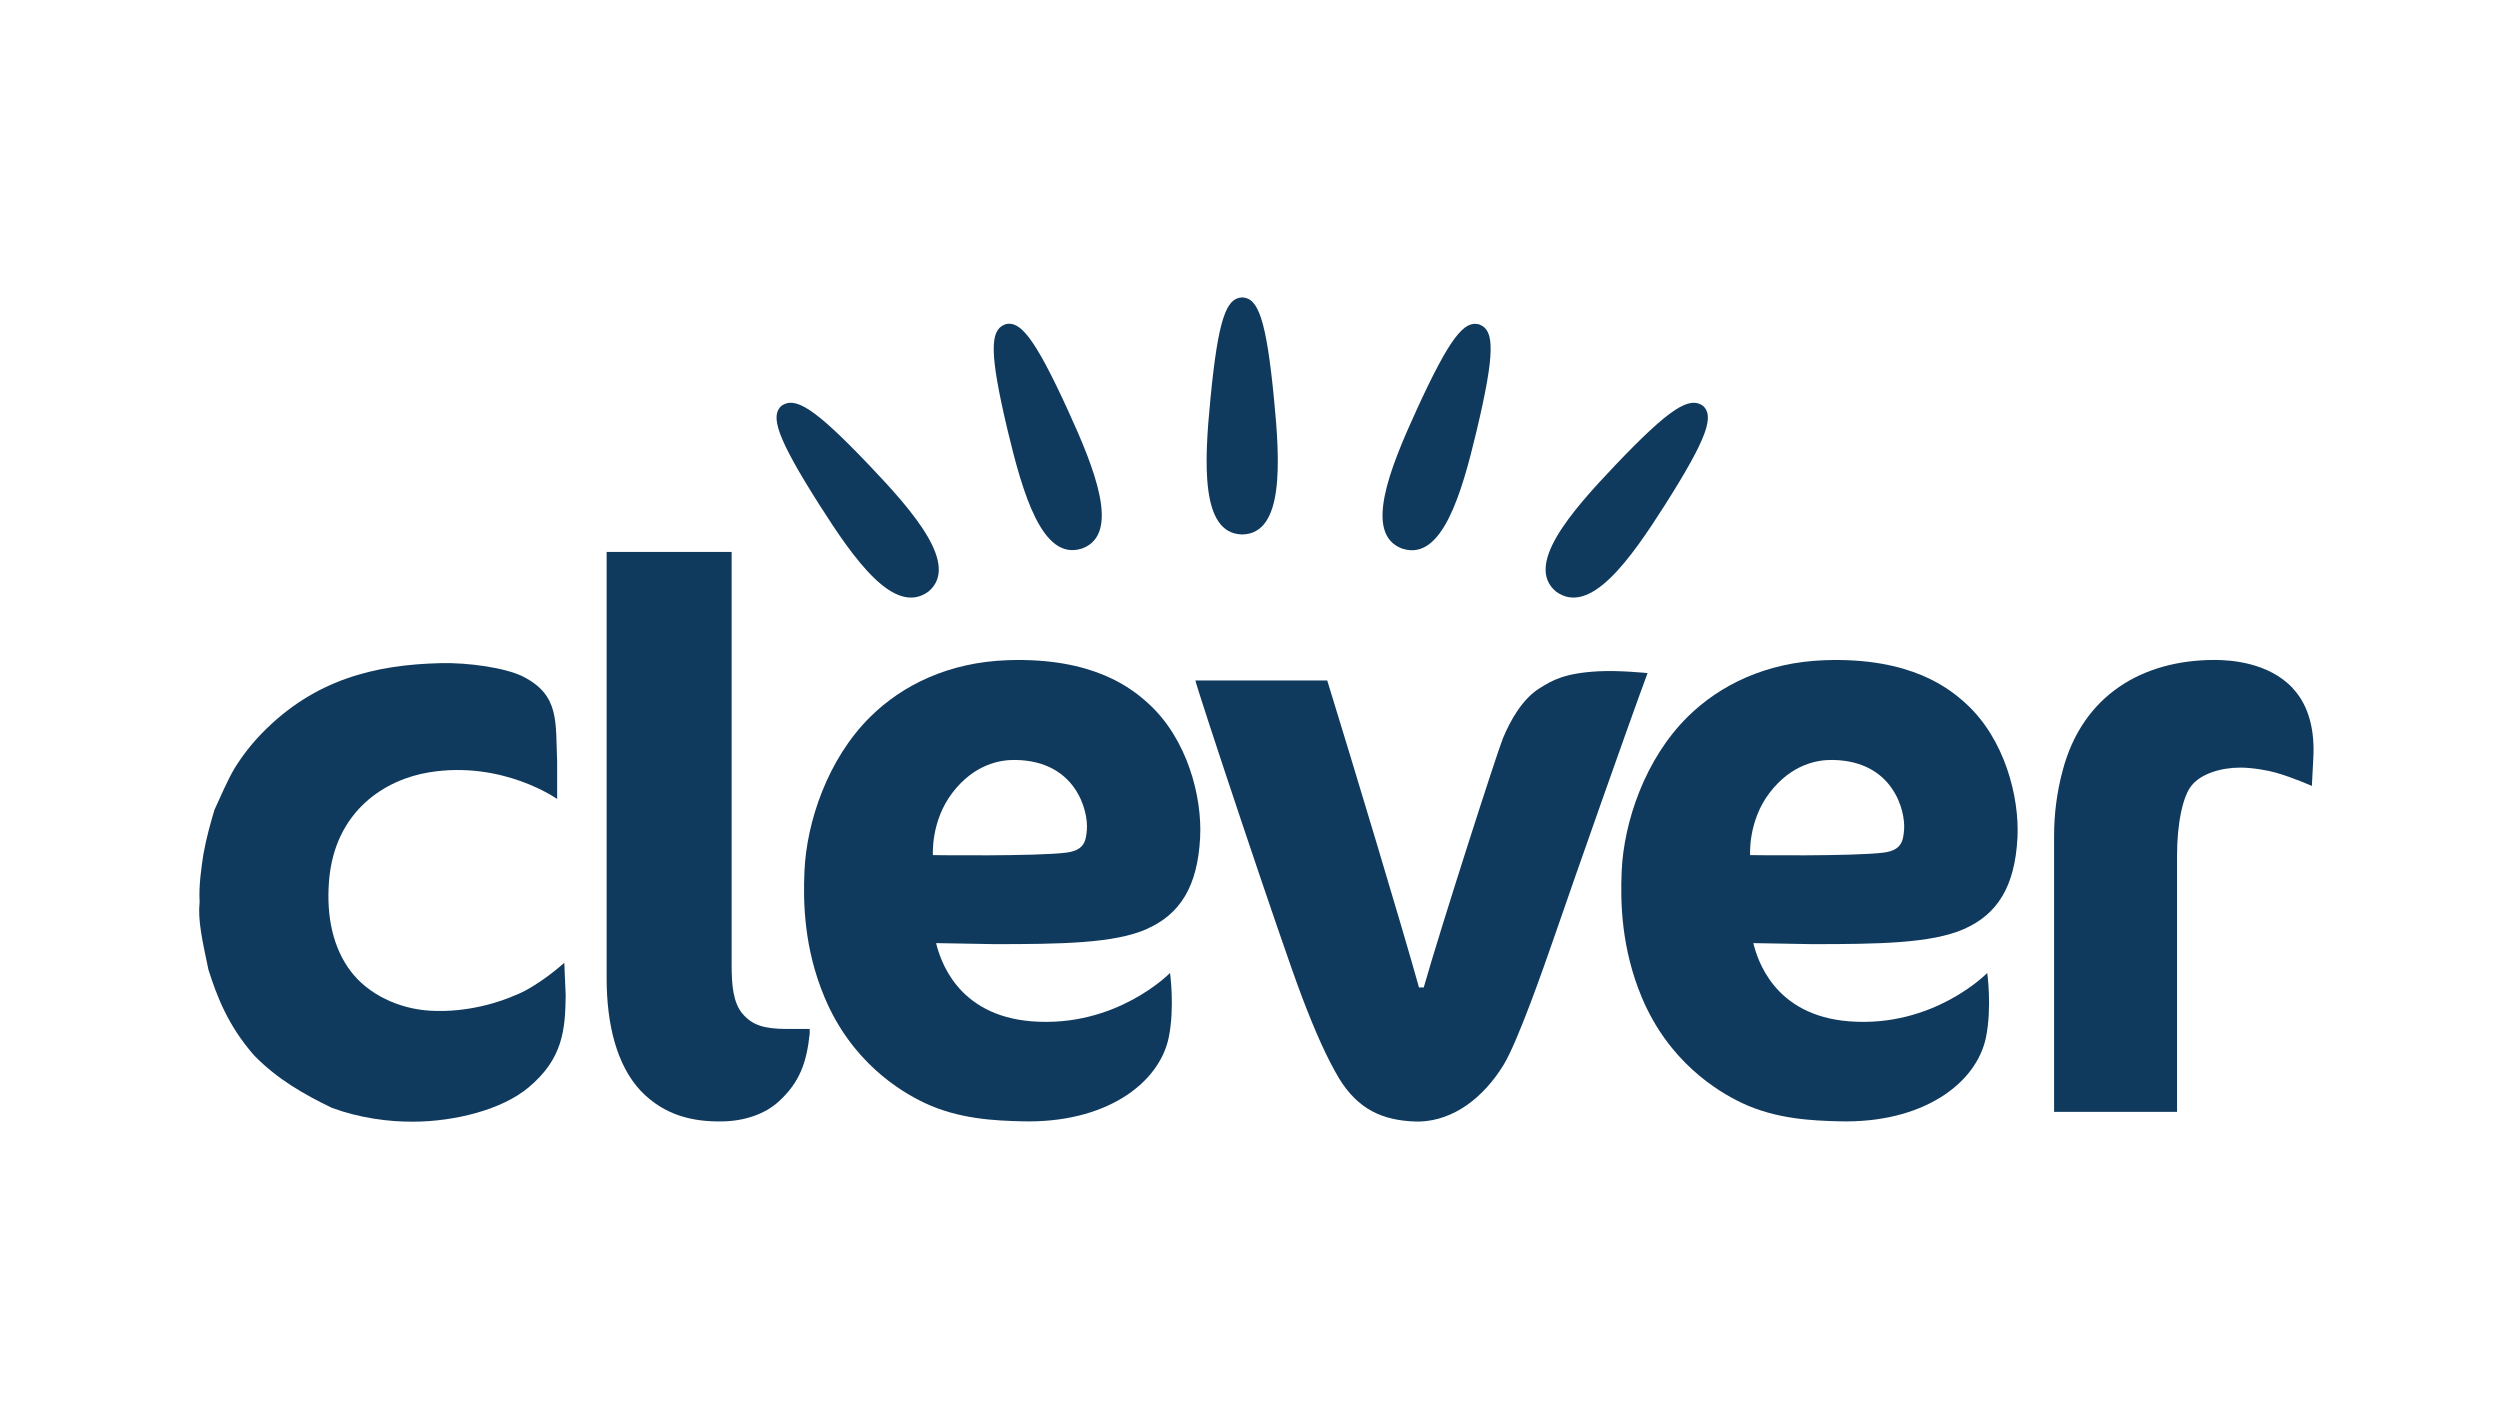
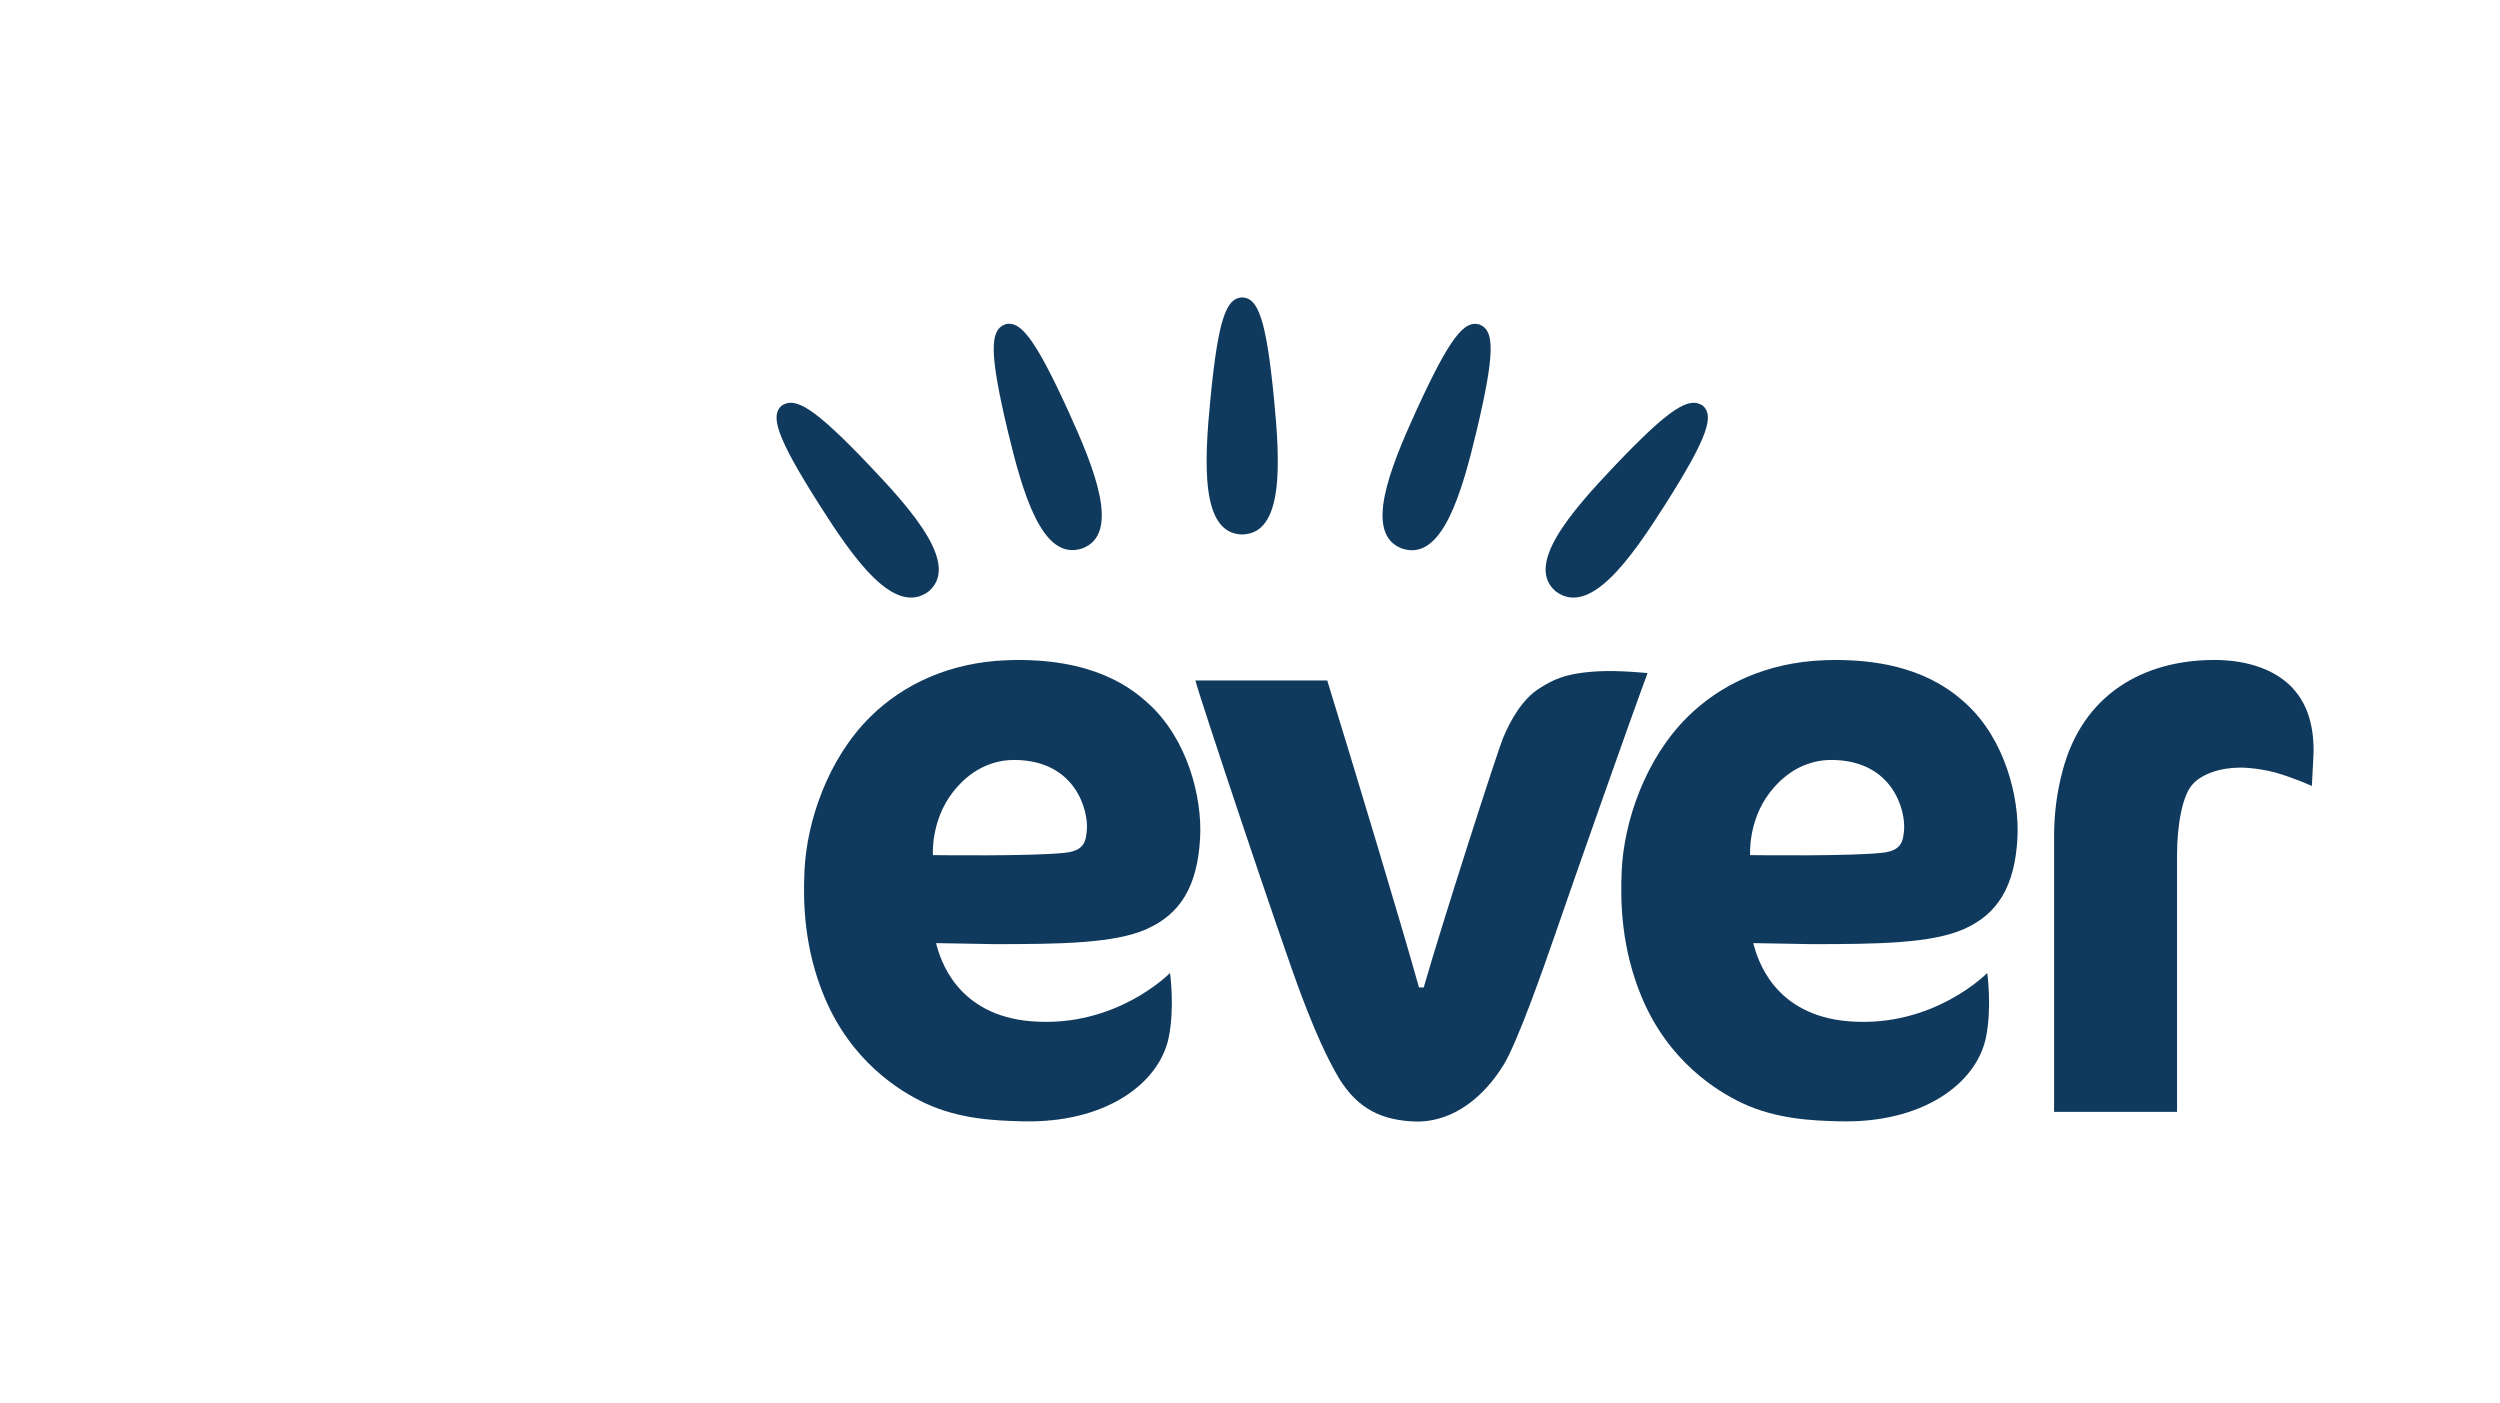
<svg xmlns="http://www.w3.org/2000/svg" id="Vrstva_2" viewBox="0 0 196 110">
  <defs>
    <clipPath id="clippath">
      <rect width="196" height="110" style="fill:none;" />
    </clipPath>
  </defs>
  <g id="Vrstva_1-2">
    <g style="clip-path:url(#clippath);">
      <rect width="196" height="110" style="fill:#fff; opacity:0;" />
      <rect x="-173.1" y="-100.84" width="496.32" height="350.94" style="fill:none;" />
      <g>
        <g>
          <path d="M61.27,31.81c-.88,.79-.42,2.43,2.96,7.75,2.74,4.32,5.89,8.77,8.56,6.82,2.45-2.06-1.1-6.19-4.63-9.89-4.35-4.57-5.82-5.41-6.89-4.68" style="fill:#103a5d;" />
          <path d="M133.51,31.81c-1.06-.73-2.54,.11-6.89,4.68-3.52,3.7-7.09,7.83-4.63,9.89,2.67,1.95,5.82-2.51,8.56-6.82,3.38-5.33,3.84-6.96,2.96-7.75" style="fill:#103a5d;" />
          <path d="M97.44,23.32h-.1c-1.19,.08-1.83,1.65-2.44,7.93-.5,5.09-.76,10.54,2.44,10.65h.1c3.2-.11,2.94-5.56,2.44-10.65-.61-6.28-1.26-7.85-2.44-7.93" style="fill:#103a5d;" />
          <path d="M116.05,25.46l-.1-.03c-1.15-.31-2.26,.97-4.89,6.71-2.13,4.65-4.15,9.71-1.16,10.86l.1,.03c3.06,.94,4.59-4.3,5.77-9.27,1.46-6.14,1.37-7.83,.28-8.29" style="fill:#103a5d;" />
          <path d="M78.83,25.43l-.1,.03c-1.09,.47-1.19,2.15,.27,8.29,1.19,4.97,2.71,10.21,5.77,9.27l.1-.03c2.99-1.15,.97-6.21-1.16-10.86-2.63-5.74-3.75-7.01-4.89-6.71" style="fill:#103a5d;" />
-           <path d="M40.47,77.99c-1.2,.55-3.8,1.42-6.73,1.25-2.46-.14-4.88-1.27-6.27-3.13-1.32-1.76-1.91-4.19-1.67-7.09,.46-5.49,4.44-7.92,7.85-8.47,5.76-.94,10.03,2.09,10.03,2.09v-2.92c-.13-3.16,.2-5.22-2.68-6.68-1.37-.69-4.29-1.1-6.43-1.05-5.23,.12-9.95,1.31-14.03,5.49-.8,.82-1.53,1.75-2.16,2.77-.58,.99-1.06,2.15-1.57,3.25-.29,1-.62,2.1-.87,3.51-.16,1.08-.36,2.4-.29,3.7-.15,1.43,.2,2.97,.69,5.31,.66,2.07,1.53,4.39,3.59,6.73,1.82,1.87,3.93,3.06,6.1,4.11,2.19,.8,4.43,1.09,6.36,1.08,3.29-.01,6.97-.95,9.03-2.67,2.72-2.26,2.9-4.55,2.93-7.26l-.11-2.53s-1.91,1.75-3.77,2.52" style="fill:#103a5d;" />
          <path d="M153.97,72.84c2.63-1.16,4-3.33,4.2-7.17,.16-3.21-1.01-7.73-4.02-10.49-1.28-1.17-4.3-3.66-11.09-3.42-4.58,.16-8.2,1.93-10.73,4.42-3.37,3.32-5.02,8.27-5.19,12.11-.11,2.46-.03,6.06,1.58,9.91,2.11,5.03,5.89,7.34,7.82,8.26,2.71,1.29,5.59,1.4,7.65,1.45,6.5,.18,10.76-2.93,11.51-6.58,.48-2.35,.1-5.05,.1-5.05,0,0-4.2,4.32-10.85,3.79-5.89-.47-7.18-4.89-7.49-6.13l4.55,.08c5.19,0,9.39-.05,11.96-1.18m-16.76-5.8s-.18-2.66,1.53-4.89c1.71-2.23,3.72-2.59,4.94-2.57,4.76,.07,5.72,4.01,5.6,5.47-.07,.86-.18,1.6-1.57,1.79-2.36,.31-10.49,.2-10.49,.2Z" style="fill:#103a5d;" />
          <path d="M89.89,72.84c2.63-1.16,4-3.33,4.2-7.17,.17-3.21-1.01-7.73-4.03-10.49-1.28-1.17-4.3-3.66-11.08-3.42-4.58,.16-8.2,1.93-10.73,4.42-3.37,3.32-5.01,8.27-5.18,12.11-.11,2.46-.04,6.06,1.58,9.91,2.11,5.03,5.88,7.34,7.82,8.26,2.71,1.29,5.59,1.4,7.65,1.45,6.5,.18,10.76-2.93,11.51-6.58,.48-2.35,.1-5.05,.1-5.05,0,0-4.2,4.32-10.85,3.79-5.89-.47-7.18-4.89-7.49-6.13l4.55,.08c5.19,0,9.39-.05,11.96-1.18m-16.76-5.8s-.18-2.66,1.53-4.89c1.71-2.23,3.72-2.59,4.94-2.57,4.76,.07,5.72,4.01,5.6,5.47-.07,.86-.18,1.6-1.57,1.79-2.36,.31-10.5,.2-10.5,.2Z" style="fill:#103a5d;" />
-           <path d="M58.21,79.48c-.73-.89-.85-2.23-.85-3.82V43.27h-9.8v33.42c0,3.58,.77,6.79,2.66,8.82,1.93,2.02,4.23,2.43,6.32,2.41,1.84-.01,3.45-.59,4.51-1.56,1.64-1.5,2.19-3.04,2.43-5.33v-.36h-1.77c-1.8,0-2.75-.3-3.5-1.2" style="fill:#103a5d;" />
          <path d="M125.32,52.63c-2.65,.14-3.61,.7-4.59,1.31-1.37,.85-2.3,2.5-2.9,3.94-.43,1.03-4.9,14.92-6.21,19.54-.3-.02-.04,0-.37,0-1.3-4.68-5.15-17.44-7.17-23.99l-.02-.08h-10.34c.15,.77,6.73,20.53,8.34,24.77,1.08,2.84,1.97,4.82,2.93,6.44,1.48,2.39,3.35,3.29,6.04,3.37h.28c2.68-.09,5.01-1.89,6.58-4.46,1.08-1.77,3.06-7.4,4.05-10.26,1.37-3.99,5.84-16.71,7.23-20.44,0,0-2.23-.23-3.85-.14" style="fill:#103a5d;" />
          <path d="M179.75,53.95c-1.9-2.02-4.86-2.21-6.13-2.21-5.62,0-10.35,2.74-11.91,8.68-.45,1.67-.67,3.39-.67,5.14v21.61h9.64v-20.11c0-2.51,.46-4.7,1.17-5.51,.72-.87,2.23-1.37,3.79-1.37,.96,0,2.17,.22,2.76,.39,1.47,.42,2.85,1.05,2.85,1.05l.11-2.1c.13-2.07-.26-4.13-1.61-5.56" style="fill:#103a5d;" />
        </g>
        <g>
          <path d="M152.37,41.49c.05,.28,.09,.56,.13,.85l.04,.26h1.13v-.6c-.56,0-.87,0-.87,0v.3l.3-.04c-.04-.29-.09-.58-.14-.87l-.59,.1" style="fill:none;" />
          <path d="M183.35,73.01c-.48,.39-.94,.71-1.36,.98l.33,.51c.44-.28,.91-.62,1.41-1.02l-.38-.47m2.36-2.37c-.37,.46-.74,.87-1.12,1.25l.43,.43c.39-.39,.78-.82,1.16-1.3l-.47-.38Zm1.83-2.81c-.27,.52-.55,1-.85,1.45l.51,.33c.31-.47,.6-.97,.87-1.5l-.53-.27Zm1.26-3.11c-.17,.56-.36,1.08-.56,1.59l.56,.23c.21-.52,.4-1.06,.58-1.63l-.58-.18Zm.73-3.28c-.08,.57-.18,1.13-.3,1.66l.59,.13c.12-.55,.22-1.11,.31-1.7l-.6-.09Zm.26-3.37c0,.58-.04,1.14-.08,1.69l.6,.05c.04-.56,.07-1.13,.08-1.72h-.6Zm-.41-3.34c.13,.64,.22,1.21,.29,1.67l.6-.08c-.07-.47-.16-1.06-.29-1.71l-.59,.12Zm-.92-3.25c.2,.55,.37,1.09,.52,1.61l.58-.16c-.15-.53-.32-1.09-.53-1.65l-.57,.21Zm-1.42-3.04c.29,.49,.55,.99,.78,1.49l.55-.26c-.24-.52-.51-1.03-.81-1.54l-.52,.31h0Zm-2.03-2.65c.39,.4,.76,.82,1.09,1.26l.48-.37c-.35-.46-.73-.9-1.15-1.32l-.43,.43Zm-2.66-1.96c.5,.26,.97,.55,1.41,.87l.36-.48c-.46-.34-.95-.65-1.49-.93l-.28,.54h0Zm-3.14-1.05c.57,.1,1.11,.23,1.61,.4l.19-.57c-.54-.18-1.1-.32-1.7-.42l-.11,.6Zm-3.35-.19h1.11c.2,0,.39,0,.58,.02l.02-.6c-.2,0-.4-.01-.61-.01h-1.11v.6Zm-3.42,0c.57,0,1.14,0,1.71,0v-.61h-1.71v.6Zm-3.42,0c.57,0,1.14,0,1.71,0v-.6h-1.71v.6Zm-3.42,0h1.71v-.6h-1.71v.6Zm-3.42,0c.55,0,1.13,0,1.71,0v-.6h-1.71v.6Zm-3.42,0c.54,0,1.11,0,1.71,0v-.6h-1.71v.61Zm-3.42,0h1.71v-.6h-1.71v.6Z" style="fill:none;" />
          <path d="M180.52,74.82c-.24,.12-.44,.2-.57,.25-.06,.03-.12,.04-.15,.05h-.04v.02l-.21,.07v.45c0,.21,0,.43,0,.64h.6c0-.22,0-.43,0-.64v-.23h-.3l.09,.28s.32-.11,.83-.35l-.26-.54" style="fill:none;" />
          <path d="M35.44,43.59h.16c.52,0,1.05,.01,1.57,.03l.02-.6c-.53-.02-1.06-.03-1.59-.03h-.16v.6m-3.47,.12c.56-.03,1.14-.06,1.74-.08l-.02-.6c-.61,.02-1.19,.05-1.75,.09l.04,.6Zm-3.46,.3c.5-.05,1.08-.11,1.73-.17l-.05-.6c-.65,.06-1.24,.12-1.75,.17l.07,.6Zm-3.37,.64c.52-.15,1.05-.29,1.6-.42l-.07-.29,.05,.3s.02,0,.07-.01l-.09-.6h-.1c-.56,.15-1.1,.29-1.63,.44l.17,.58Zm-3.24,1.18c.52-.23,1.05-.44,1.6-.64l-.21-.57c-.56,.2-1.11,.42-1.64,.66l.24,.55Zm-3.05,1.6c.48-.3,.98-.58,1.5-.85l-.28-.54c-.53,.28-1.04,.57-1.53,.87l.32,.51Zm-2.8,2.01c.44-.37,.89-.72,1.36-1.05l-.35-.49c-.48,.35-.94,.7-1.39,1.08l.38,.47Zm-2.48,2.38c.38-.42,.78-.83,1.2-1.23l-.42-.43c-.43,.41-.84,.83-1.23,1.26l.45,.4Zm-2.14,2.7c.33-.47,.67-.93,1.03-1.39l-.47-.37c-.37,.46-.71,.94-1.05,1.42l.5,.34Zm-1.77,2.96c.19-.48,.39-1.01,.84-1.51,.05-.06-.49-.34-.52-.31-.28,.44-.56,1.09-.86,1.54-.08-.04,.64,.25,.53,.28Zm-1.4,3.15c.33-.51,.4-1.02,.65-1.6-.11-.07-.63-.07-.55-.24-.31,.67-.64,.95-.67,1.63,.13-.19,.65,.39,.57,.21Zm-1.03,3.29c-.11-.49,.27-1.13,.47-1.66,.04-.03-.52-.1-.58-.18-.02,.47-.4,1.06-.48,1.69-.03,0,.54,.17,.58,.15Zm-.68,3.39c0-.65,.35-1.14,.29-1.7,.03,.06-.39,0-.59-.12-.21,.52-.06,1.2-.3,1.73,.06,.08,.62,.07,.6,.09Zm-.33,3.44c0-.62,0-1.39,.12-1.72-.19-.16-.68,.06-.6-.06-.07,.5-.19,1.08-.12,1.76,.11-.08,.62,.07,.6,.03Zm.03,3.46c-.18-.61-.04-.81-.06-1.72-.02,.03-.5-.13-.6,0,0,.67,.23,1.22,.06,1.76-.05-.16,.54-.19,.6-.04,0-.18-.14-.02,0,0Zm.38,3.43c-.02-.59-.49-1-.24-1.71-.19-.13-.42,.06-.6,.07,.22,.72,0,1.08,.24,1.74,.06-.19,.56-.2,.6-.1Zm.78,3.36c-.63-.22-.53-.73-.44-1.67,.24,.18-.65,.32-.59,.14-.07,.71,.18,1.37,.45,1.7-.23-.04,.45-.04,.58-.17,.1,.15,.11-.26,0,0Zm1.22,3.22c-.64-.7-.31-1.16-.67-1.59,.23-.33-.56,.39-.57,.21,.25,.67,.28,1.1,.69,1.63-.27-.05,.36,.05,.55-.26Zm1.69,2.99c-.71-.64-.95-.85-.9-1.46,.08-.24-.76,.07-.52,.3,.38,.8,.61,1.65,.93,1.5-.13,.41,.36-.46,.5-.34Zm2.15,2.67c-.43-.82-1.29-.52-1.13-1.29-.25,.11-.56,.95-.47,.38-.03,.32,.77,.68,1.16,1.33,.04-.35,.19-.3,.44-.42Zm2.57,2.28c-.77-.17-1.4-.75-1.33-1.08-.07,.29-.74,.74-.4,.45,.39,.23,.75,.78,1.37,1.12-.35,0,.28,.18,.36-.48Zm2.91,1.84c-.37-.24-1.11-.76-1.49-.86-.21-.14-.48,.55-.32,.51,.42,.1,1.37,.46,1.53,.89,.31-.29,.43-.85,.28-.53Zm3.15,1.39c-.35-.14-.84-.33-1.6-.64-.29,.14-.34,.69-.24,.55,.72,.04,.93,.46,1.64,.65-.41,.26-.15-.44,.2-.57Zm3.31,.96c-.66-.2-1.07-.12-1.67-.43-.14,.09-.18,.76-.17,.58,.57,.13,1.39,.45,1.7,.44,.22-.07,.08-.64,.13-.59Zm3.41,.58c-.58-.07-1.15-.15-1.71-.24l-.1,.59c.57,.1,1.15,.18,1.74,.25l.07-.6h0Zm3.45,.24c-.59-.01-1.16-.04-1.73-.08l-.04,.6c.58,.04,1.16,.07,1.76,.08v-.61Zm3.5,.01h-1.75v.6h1.75v-.6Zm3.49,0h-1.74v.6h1.74v-.6Zm3.49,0h-1.75v.6h1.75v-.6Zm3.49,0h-1.74v.6h1.74v-.6Zm3.49,0h-1.74v.6h1.74v-.6Zm3.49,0h-1.74v.6h1.74v-.6Zm3.49,0h-1.74v.6h1.74v-.6Zm3.49,0h-1.75v.6h1.75v-.6Zm3.49,0h-1.75v.6h1.75v-.6Zm3.49,0h-1.75v.6h1.75v-.6Zm3.49,0h-1.75v.6h1.75v-.6Zm3.49,0h-1.75v.6h1.75v-.6Zm3.49,0h-1.74v.6h1.74v-.6Zm3.49,0h-1.74v.61h1.74v-.61Zm3.49,0h-1.74v.6h1.74v-.6Zm3.49,0h-1.74v.6h1.74v-.6Zm3.49,0h-1.74v.6h1.74v-.6Zm3.49,0h-1.74v.6h1.74v-.6Zm3.49,0h-1.75v.6h1.75v-.6Zm3.49,0h-1.74v.6h1.74v-.6Zm3.49,0h-1.74v.61h1.74v-.61Zm3.49,0h-1.74v.61h1.74v-.61Zm3.49,0h-1.74v.6h1.74v-.6Zm3.49,0h-1.74v.6h1.74v-.6Zm3.49,0h-1.74v.6h1.74v-.6Zm3.49,0h-1.74v.6h1.74v-.6Zm3.49,0h-1.74v.6h1.74v-.6Zm3.49,0h-1.75v.61h1.75v-.61Zm3.49,0h-1.74v.61h1.74v-.61Zm3.49,0h-1.74v.61h1.74v-.61Zm3.49,0h-1.74v.61h1.74v-.61Zm3.49,0h-1.75v.61h1.75v-.61Zm3.49,0h-1.75v.61h1.75v-.61Zm3.49,0h-1.74v.61h1.74v-.61Zm3.49,0h-1.75v.61h1.75v-.61Zm3.49,0h-1.74v.61h1.74v-.61Zm3.49,0h-1.75v.6h1.75v-.6Zm3.49,0h-1.74v.6h1.74v-.6Zm3.49,0h-1.74v.6h1.74v-.6Zm3.45-.1c-.54,.06-1.11,.09-1.72,.1v.6c.63-.01,1.22-.04,1.78-.1l-.06-.6Zm3.33-.71c-.5,.18-1.04,.33-1.64,.46l.12,.59c.62-.13,1.19-.29,1.72-.48l-.21-.57Zm2.83-1.73c-.38,.38-.82,.72-1.32,1.02l.31,.52c.54-.32,1.01-.69,1.43-1.1l-.43-.43Zm1.78-2.81c-.2,.54-.45,1.04-.74,1.51l.51,.32c.31-.5,.58-1.04,.79-1.61l-.56-.21Zm.77-3.32c-.07,.59-.17,1.15-.29,1.69l.59,.13c.12-.56,.22-1.14,.3-1.75l-.6-.07Zm.21-3.45c0,.59-.03,1.17-.06,1.73l.6,.03c.03-.57,.05-1.16,.06-1.76h-.6Zm-.03-3.49c.01,.59,.02,1.17,.03,1.74h.6c0-.58-.02-1.16-.03-1.76h-.6Zm-.09-3.48c0,.59,.02,1.17,.04,1.75l.6-.02c-.01-.58-.03-1.16-.04-1.74h-.6Z" style="fill:none;" />
          <path d="M39,43.72c.29,.02,.57,.05,.86,.08l.45,.05-.12-.43c-.02-.05-.03-.14-.03-.25,0-.13,.02-.29,.05-.47l-.6-.11c-.04,.21-.06,.41-.06,.58,0,.15,.01,.29,.05,.42l.29-.08,.03-.3c-.29-.04-.58-.06-.87-.09l-.05,.6" style="fill:none;" />
-           <path d="M46.9,35.13c.46-.16,.94-.29,1.45-.39l-.11-.59c-.54,.1-1.05,.24-1.54,.41l.2,.57m-2.63,1.42c.39-.3,.81-.57,1.26-.82l-.29-.53c-.48,.26-.92,.55-1.34,.86l.37,.48Zm-2.13,2.13c.3-.39,.63-.77,.99-1.14l-.43-.42c-.38,.39-.73,.79-1.04,1.19l.48,.37Zm-1.51,2.6c.18-.42,.4-.88,.67-1.35l-.52-.31c-.29,.49-.52,.97-.71,1.42l.56,.23h0Z" style="fill:none;" />
          <path d="M49.85,34.58c.12,0,.23,0,.35,0,.16,0,.33,0,.5,.01h.2l.09-.17c.12-.26,.24-.52,.37-.77l-.54-.27c-.13,.26-.26,.52-.38,.79l.28,.13v-.3c-.17,0-.34-.01-.51-.01-.12,0-.25,0-.37,0l.02,.6" style="fill:none;" />
-           <path d="M151.53,38.14c.18,.54,.34,1.09,.47,1.65l.59-.15c-.14-.57-.31-1.14-.49-1.69l-.57,.18m-1.29-3.18c.25,.51,.49,1.04,.7,1.57l.56-.22c-.22-.55-.46-1.08-.72-1.61l-.54,.27Zm-1.73-2.97c.32,.47,.63,.96,.92,1.46l.52-.3c-.29-.51-.6-1-.93-1.49l-.5,.34Zm-2.1-2.73c.38,.43,.74,.88,1.09,1.33l.48-.37c-.36-.47-.73-.92-1.11-1.36l-.46,.4Zm-2.41-2.47c.43,.39,.84,.79,1.24,1.2l.43-.42c-.41-.42-.83-.83-1.26-1.23l-.41,.45Zm-2.65-2.22c.46,.35,.91,.71,1.36,1.08l.38-.46c-.45-.37-.9-.74-1.37-1.09l-.36,.48Zm-2.85-1.97c.49,.31,.97,.63,1.45,.95l.34-.5c-.48-.33-.97-.65-1.47-.97l-.32,.51Zm-3-1.74c.51,.27,1.02,.55,1.52,.84l.3-.52c-.5-.29-1.01-.58-1.53-.85l-.28,.53Zm-3.11-1.53c.53,.24,1.05,.49,1.57,.74l.27-.54c-.52-.26-1.05-.51-1.58-.75l-.25,.55h0Zm-3.2-1.34c.54,.21,1.08,.43,1.61,.65l.23-.56c-.54-.22-1.08-.44-1.63-.65l-.21,.56Zm-3.27-1.17c.55,.18,1.1,.37,1.64,.56l.2-.57c-.55-.2-1.1-.39-1.66-.57l-.19,.57Zm-3.33-1c.56,.16,1.12,.32,1.67,.48l.18-.58c-.56-.17-1.12-.33-1.69-.48l-.16,.58Zm-3.37-.85c.57,.13,1.13,.26,1.69,.41l.15-.59c-.57-.14-1.14-.28-1.7-.41l-.13,.59Zm-3.4-.7c.57,.11,1.14,.22,1.7,.33l.12-.59c-.57-.12-1.15-.23-1.72-.33l-.11,.59Zm-3.42-.56c.57,.08,1.14,.17,1.71,.27l.1-.6c-.57-.09-1.15-.18-1.73-.27l-.09,.6Zm-3.45-.42c.57,.06,1.15,.13,1.73,.2l.07-.6c-.58-.07-1.16-.14-1.74-.19l-.06,.6h0Zm-3.47-.29c.58,.03,1.15,.08,1.73,.13l.05-.6c-.58-.05-1.17-.09-1.75-.12l-.04,.6Zm-3.47-.14c.58,.01,1.15,.03,1.74,.06l.02-.6c-.59-.03-1.17-.04-1.75-.06v.6Zm-3.49,0c.58-.01,1.16-.02,1.74-.02v-.6c-.58,0-1.16,0-1.75,.02v.6Zm-3.46,.15c.58-.04,1.16-.07,1.73-.1l-.03-.6c-.58,.03-1.16,.06-1.75,.1l.04,.6Zm-3.46,.3c.58-.06,1.16-.12,1.73-.17l-.05-.6c-.58,.05-1.16,.11-1.74,.17l.06,.6Zm-3.45,.43c.57-.08,1.15-.16,1.72-.23l-.07-.6c-.58,.07-1.16,.15-1.74,.23l.09,.6Zm-3.44,.57c.57-.11,1.14-.21,1.71-.3l-.09-.6c-.58,.1-1.15,.2-1.73,.3l.11,.59Zm-3.4,.71c.57-.13,1.13-.25,1.7-.37l-.12-.59c-.57,.12-1.14,.24-1.71,.37l.13,.59Zm-3.36,.85c.55-.15,1.11-.3,1.68-.44l-.15-.58c-.57,.14-1.13,.29-1.69,.44l.16,.58Zm-3.33,1c.55-.18,1.1-.36,1.66-.52l-.18-.58c-.56,.17-1.12,.34-1.67,.53l.19,.58Zm-3.27,1.16c.54-.21,1.08-.41,1.63-.6l-.2-.57c-.55,.19-1.1,.4-1.64,.61l.22,.56Zm-3.2,1.33c.53-.24,1.06-.46,1.59-.69l-.23-.56c-.54,.23-1.08,.46-1.61,.7l.25,.55Zm-3.11,1.53c.5-.27,1.02-.53,1.54-.79l-.26-.54c-.53,.26-1.05,.53-1.56,.8l.28,.53Zm-3,1.74c.48-.31,.98-.61,1.48-.9l-.3-.52c-.51,.3-1.01,.6-1.5,.91l.32,.51h0Zm-2.84,1.98c.45-.35,.92-.69,1.4-1.02l-.34-.5c-.49,.34-.96,.68-1.42,1.04l.37,.48Zm-2.64,2.23c.42-.39,.85-.78,1.29-1.15l-.39-.46c-.45,.38-.89,.77-1.31,1.17l.41,.44Zm-2.36,2.51c.36-.44,.74-.87,1.14-1.29l-.44-.41c-.41,.43-.79,.87-1.17,1.32l.47,.38Zm-2,2.8c.3-.49,.61-.97,.95-1.43l-.49-.35c-.34,.48-.67,.97-.97,1.47l.52,.31Z" style="fill:none;" />
        </g>
      </g>
    </g>
  </g>
</svg>